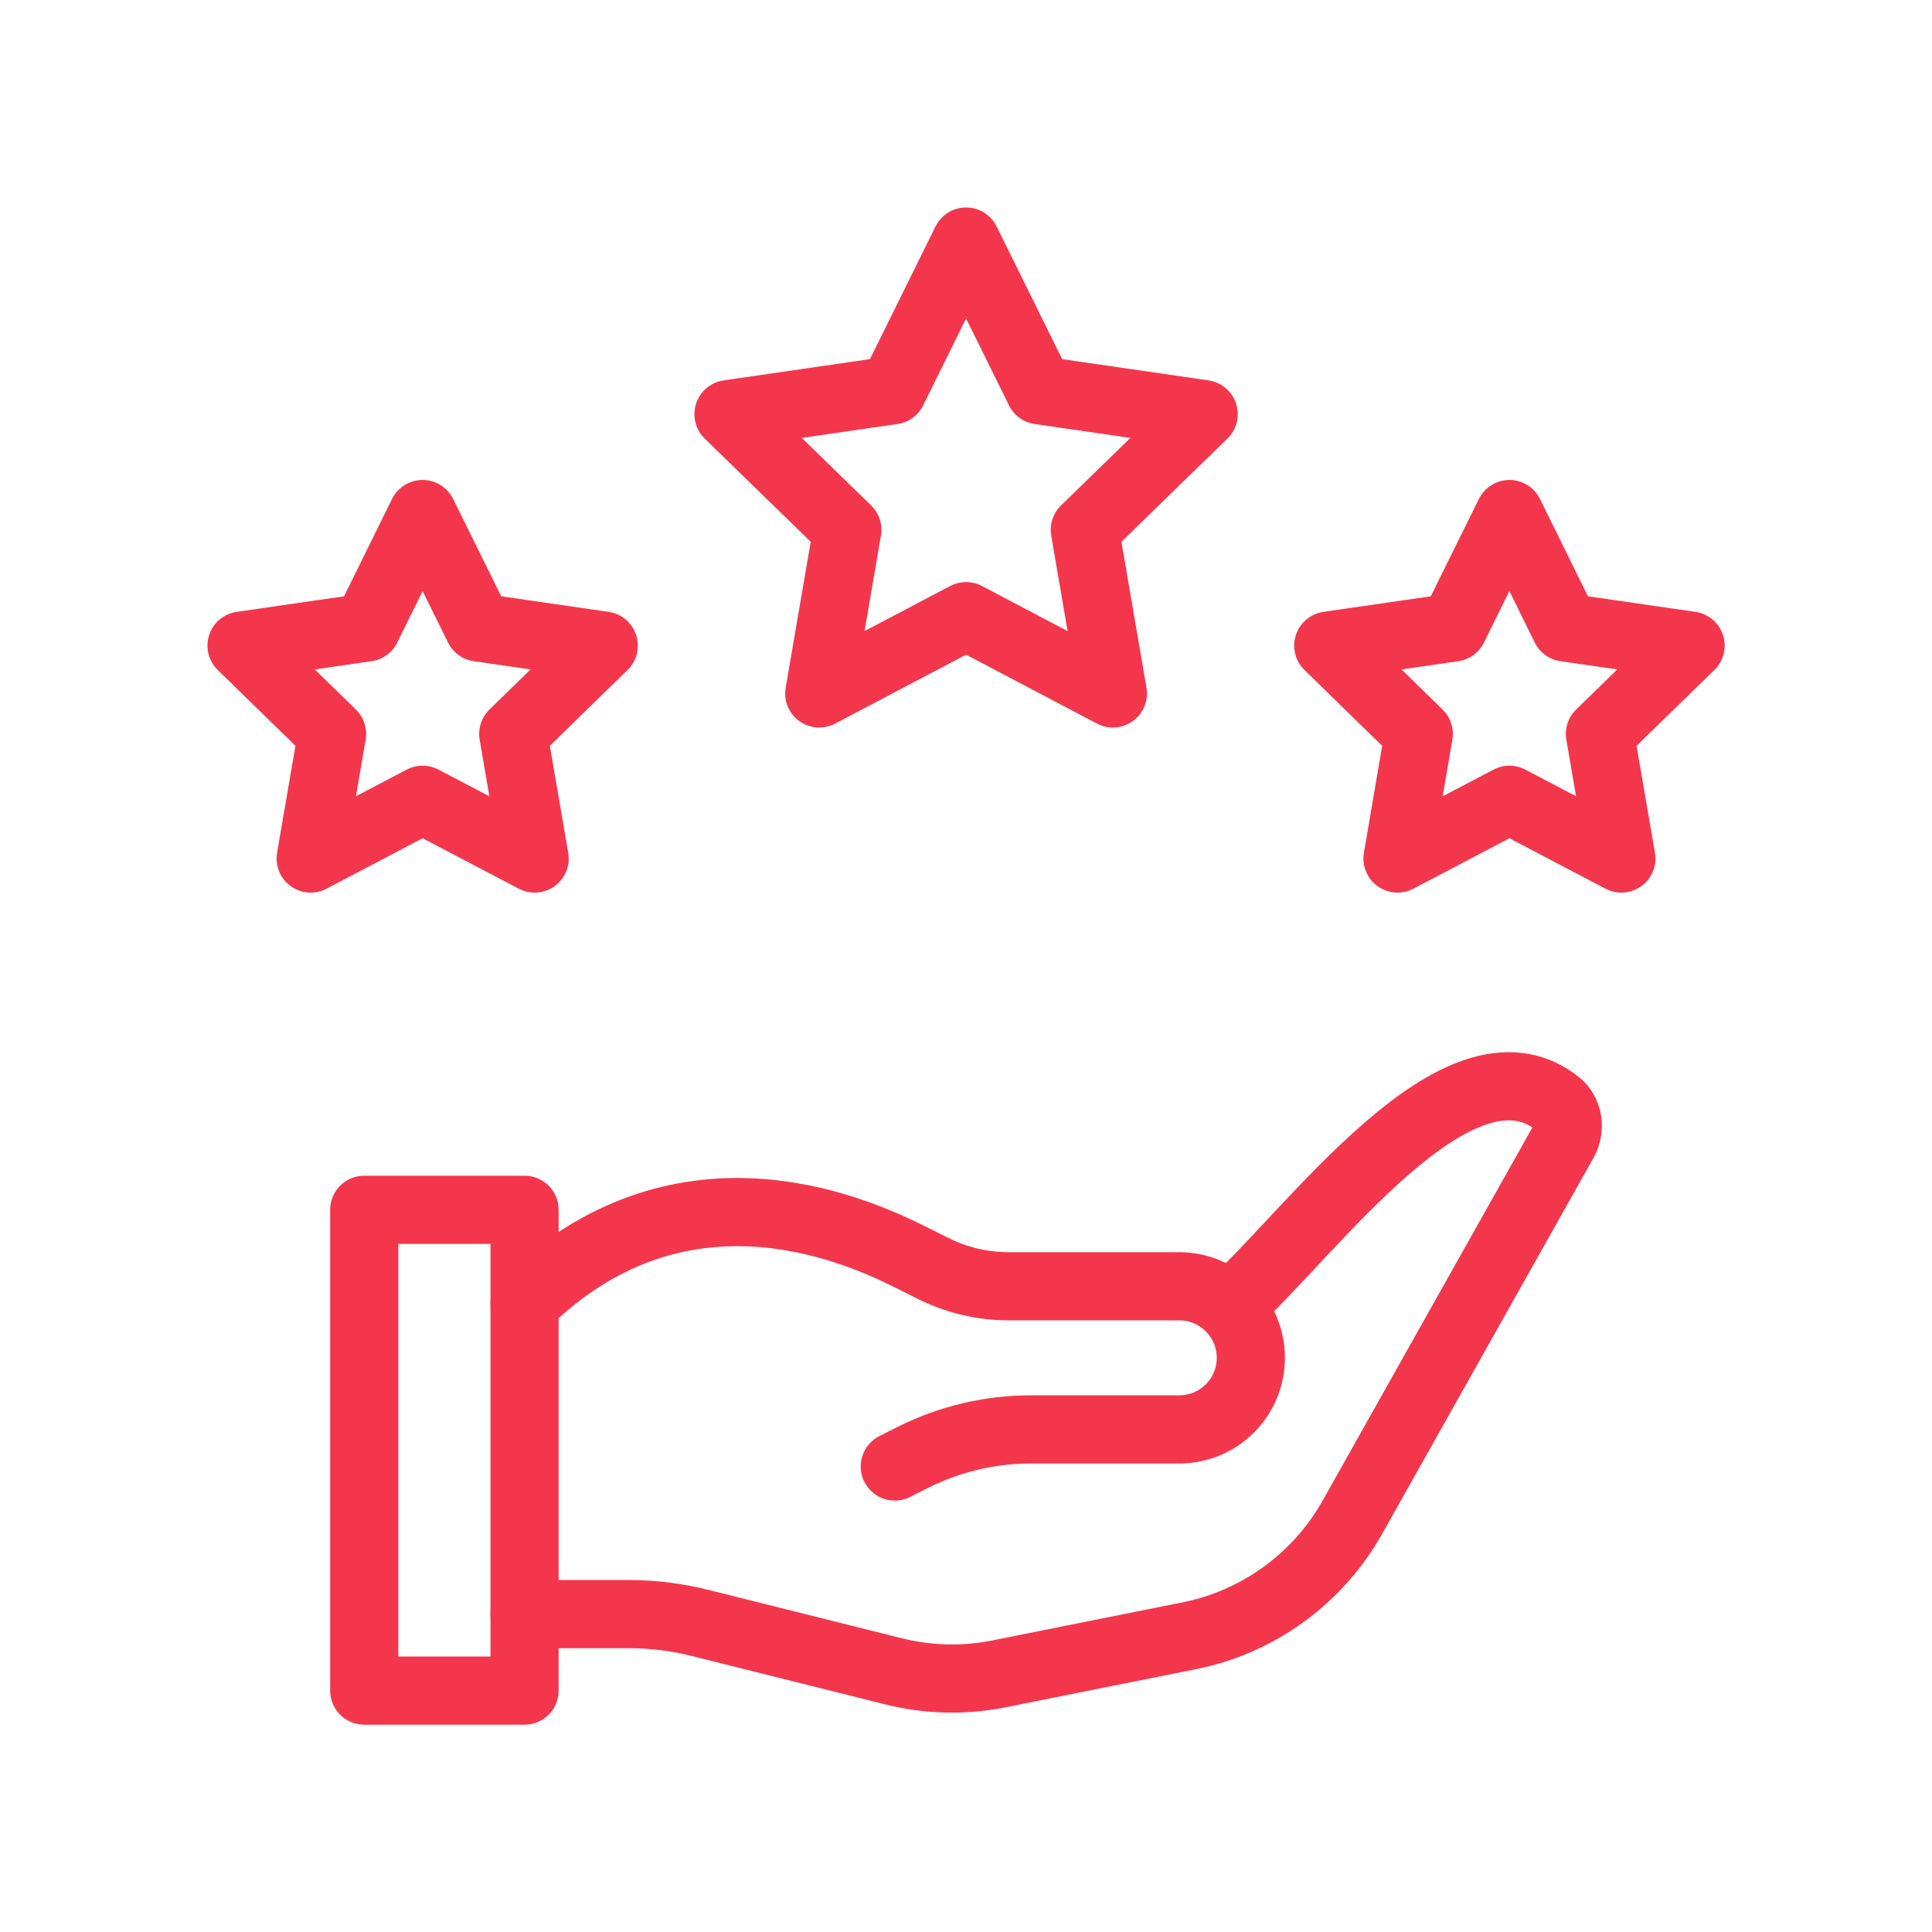
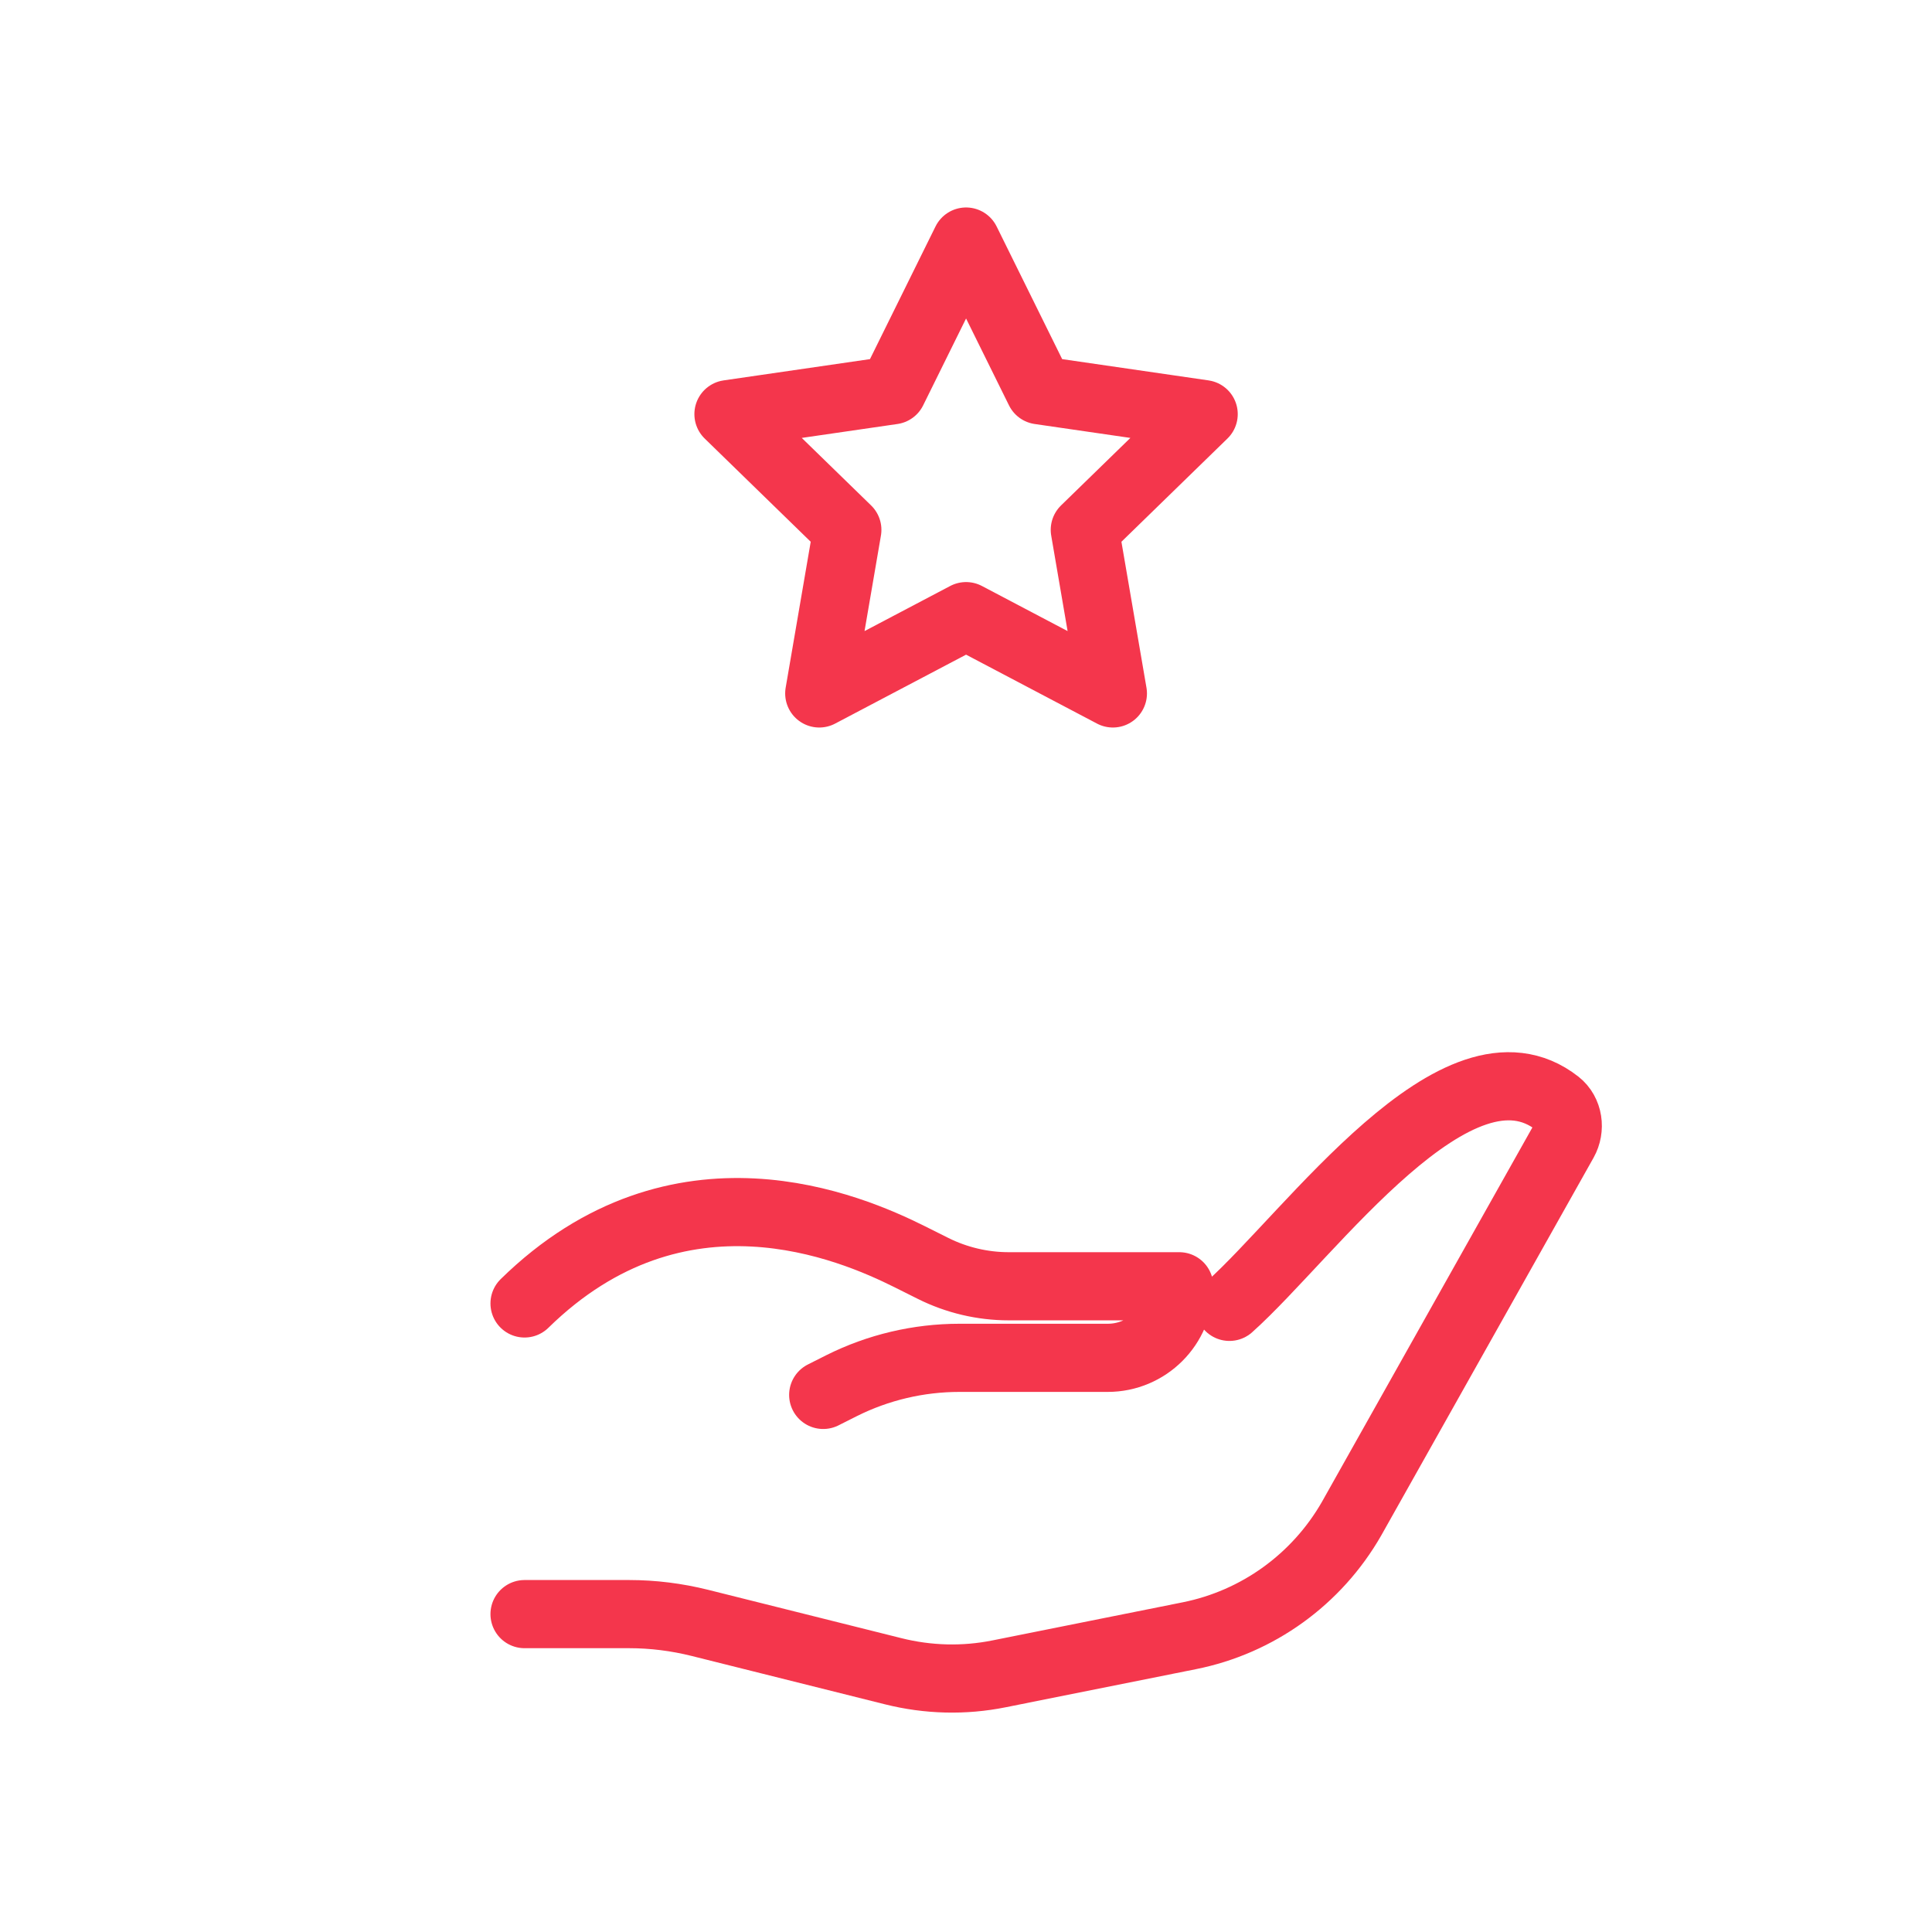
<svg xmlns="http://www.w3.org/2000/svg" id="Icons" viewBox="0 0 141.73 141.73">
  <defs>
    <style>
      .cls-1 {
        fill: none;
        stroke: #f4364c;
        stroke-linecap: round;
        stroke-linejoin: round;
        stroke-width: 5px;
      }
    </style>
  </defs>
  <g>
    <polygon class="cls-1" points="70.87 17.72 76.26 28.63 88.3 30.38 79.58 38.87 81.64 50.87 70.87 45.2 60.1 50.87 62.16 38.87 53.44 30.38 65.48 28.63 70.87 17.72" />
-     <polygon class="cls-1" points="31 37.71 35.11 46.03 44.29 47.36 37.65 53.84 39.22 62.98 31 58.67 22.79 62.98 24.36 53.84 17.72 47.36 26.9 46.03 31 37.71" />
-     <polygon class="cls-1" points="110.73 37.71 114.83 46.03 124.02 47.36 117.37 53.84 118.94 62.98 110.73 58.67 102.52 62.98 104.08 53.84 97.44 47.36 106.62 46.03 110.73 37.71" />
  </g>
  <g>
-     <path class="cls-1" d="M38.48,95.62c11.31-11.08,23.96-5.57,28.25-3.43l1.72.86c1.72.86,3.63,1.31,5.55,1.31h12.51c2.9,0,5.25,2.35,5.25,5.25h0c0,2.9-2.35,5.25-5.25,5.25h-10.88c-3,0-5.96.7-8.64,2.04l-1.35.68" />
+     <path class="cls-1" d="M38.48,95.62c11.31-11.08,23.96-5.57,28.25-3.43l1.72.86c1.72.86,3.63,1.31,5.55,1.31h12.51h0c0,2.9-2.35,5.25-5.25,5.25h-10.88c-3,0-5.96.7-8.64,2.04l-1.35.68" />
    <path class="cls-1" d="M90.19,95.87c5.96-5.33,16.77-20.65,24.06-14.92.82.65.98,1.85.47,2.76l-15.57,27.7c-2.55,4.45-6.89,7.59-11.92,8.59l-13.93,2.79c-2.58.52-5.23.45-7.78-.19l-14.19-3.55c-1.69-.42-3.43-.64-5.17-.64h-7.68" />
-     <rect class="cls-1" x="26.72" y="88.75" width="11.76" height="35.27" />
  </g>
</svg>